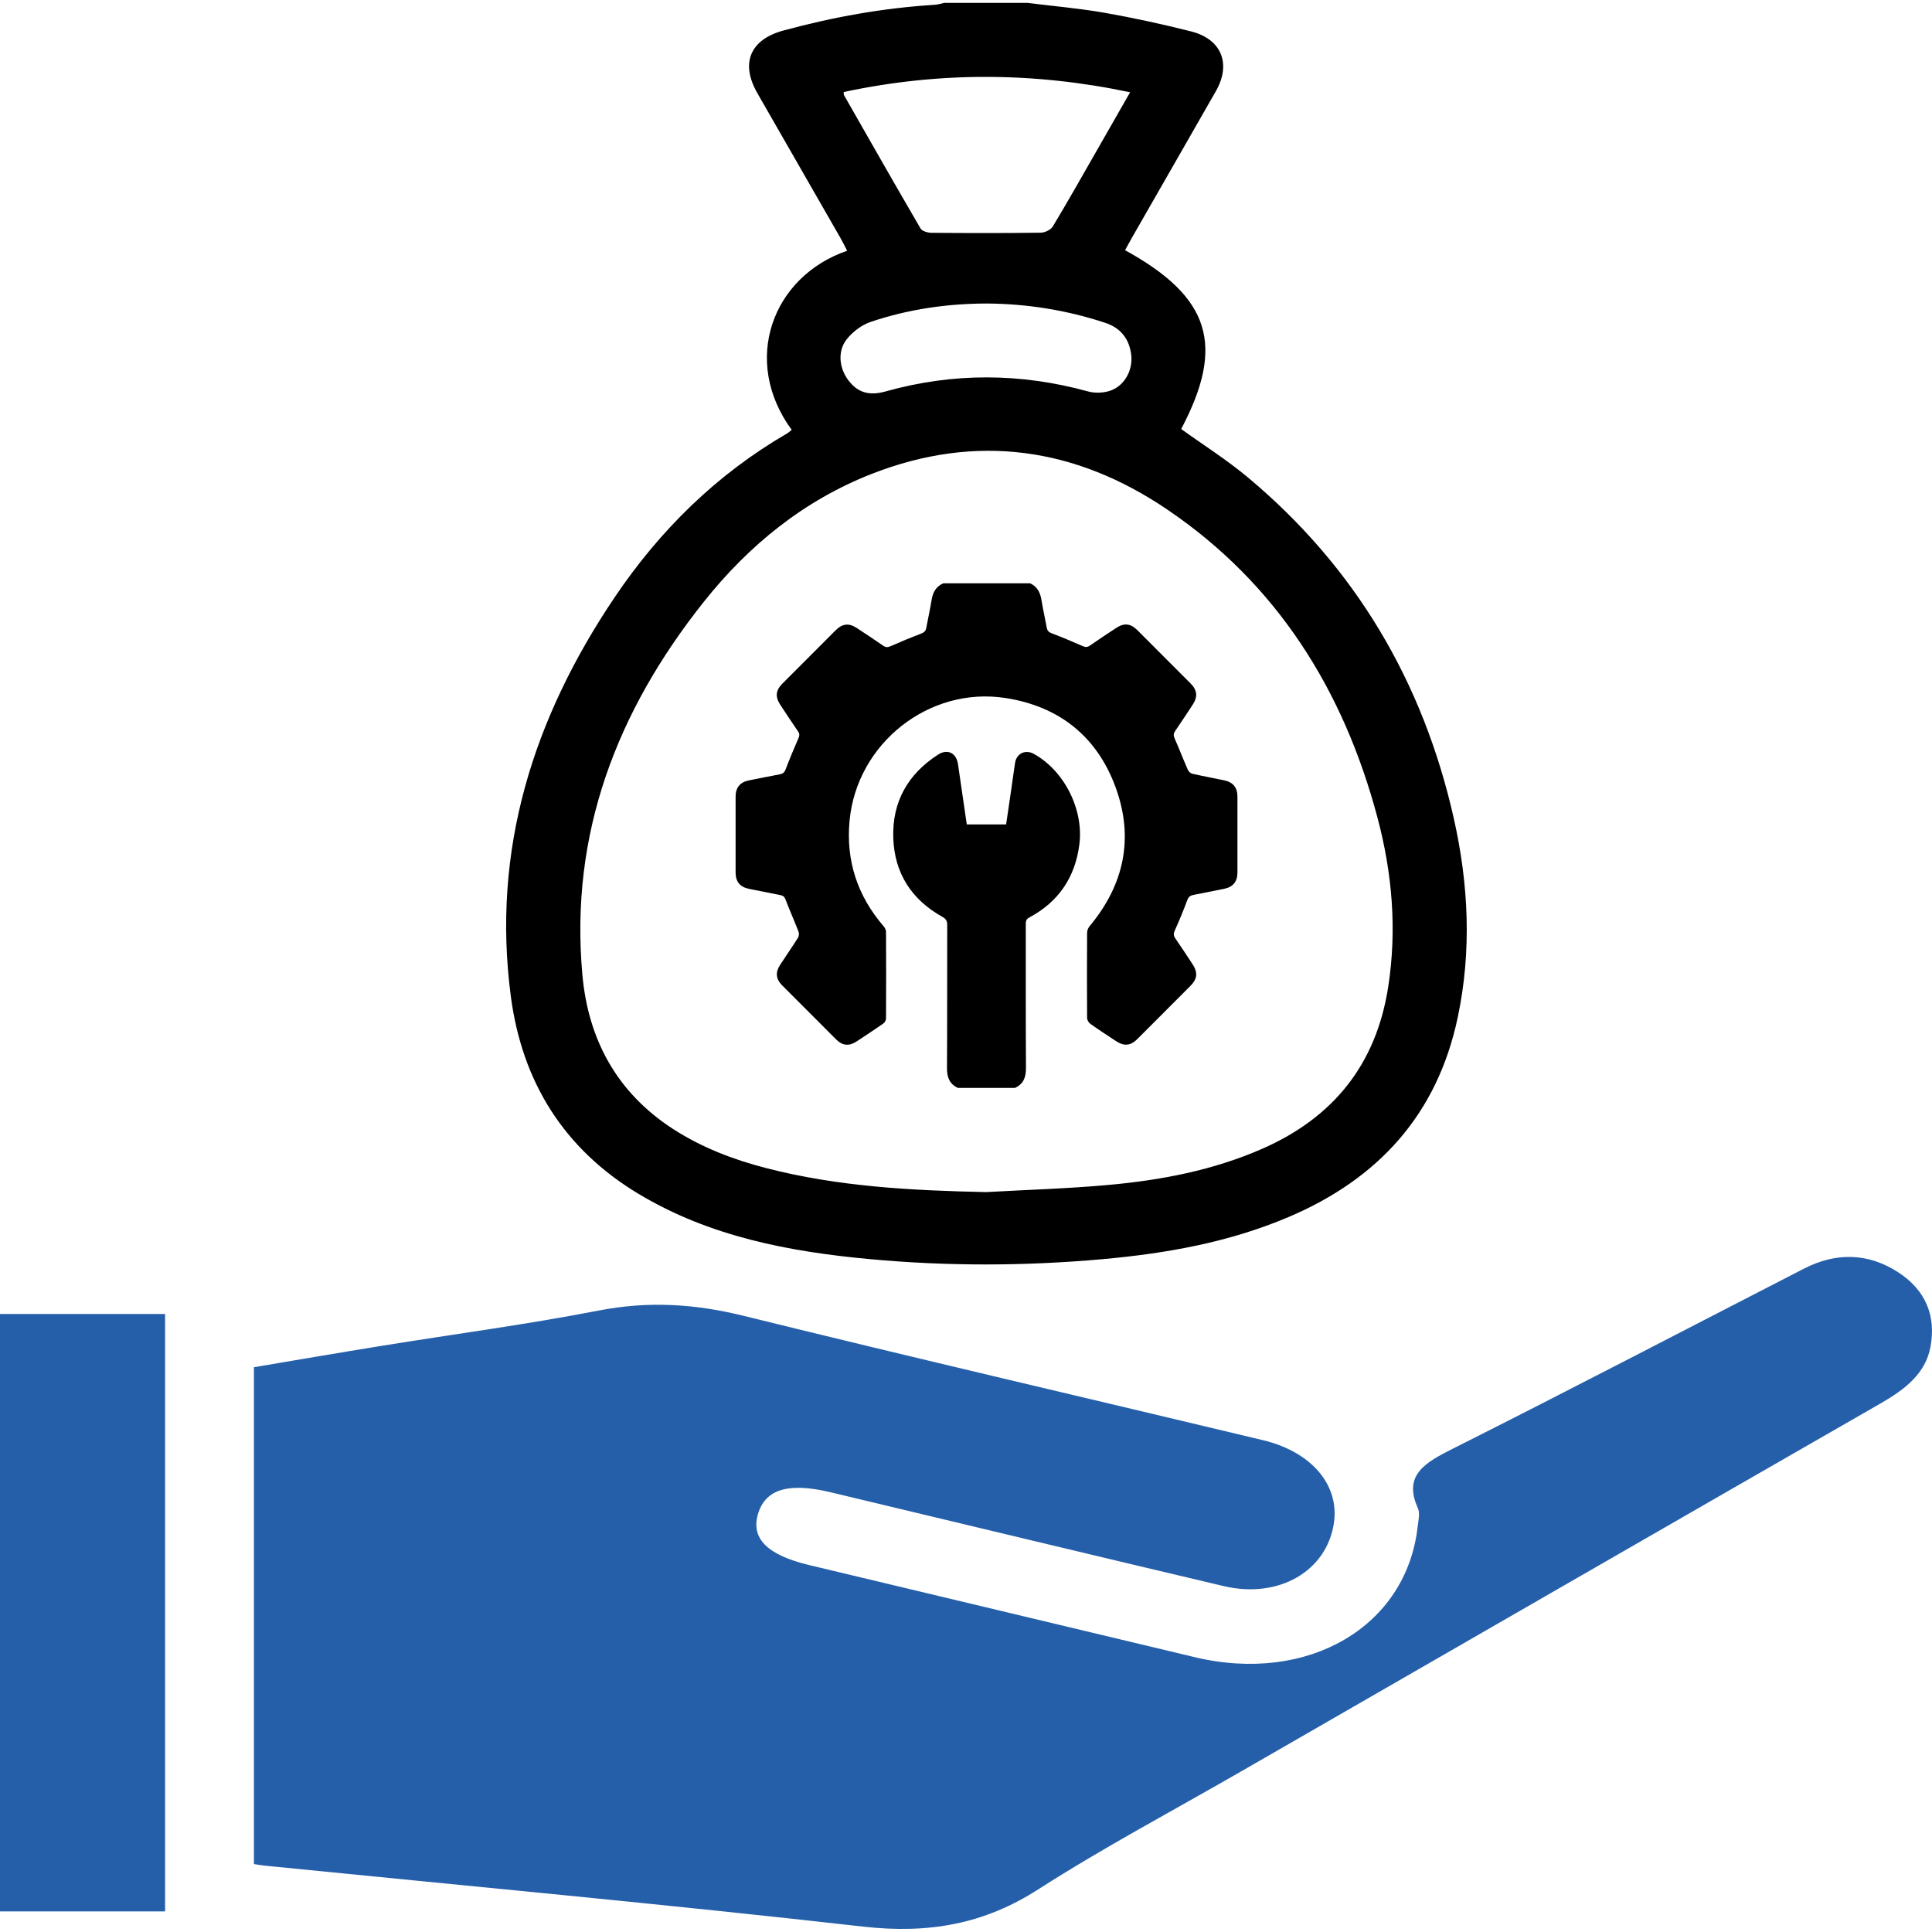
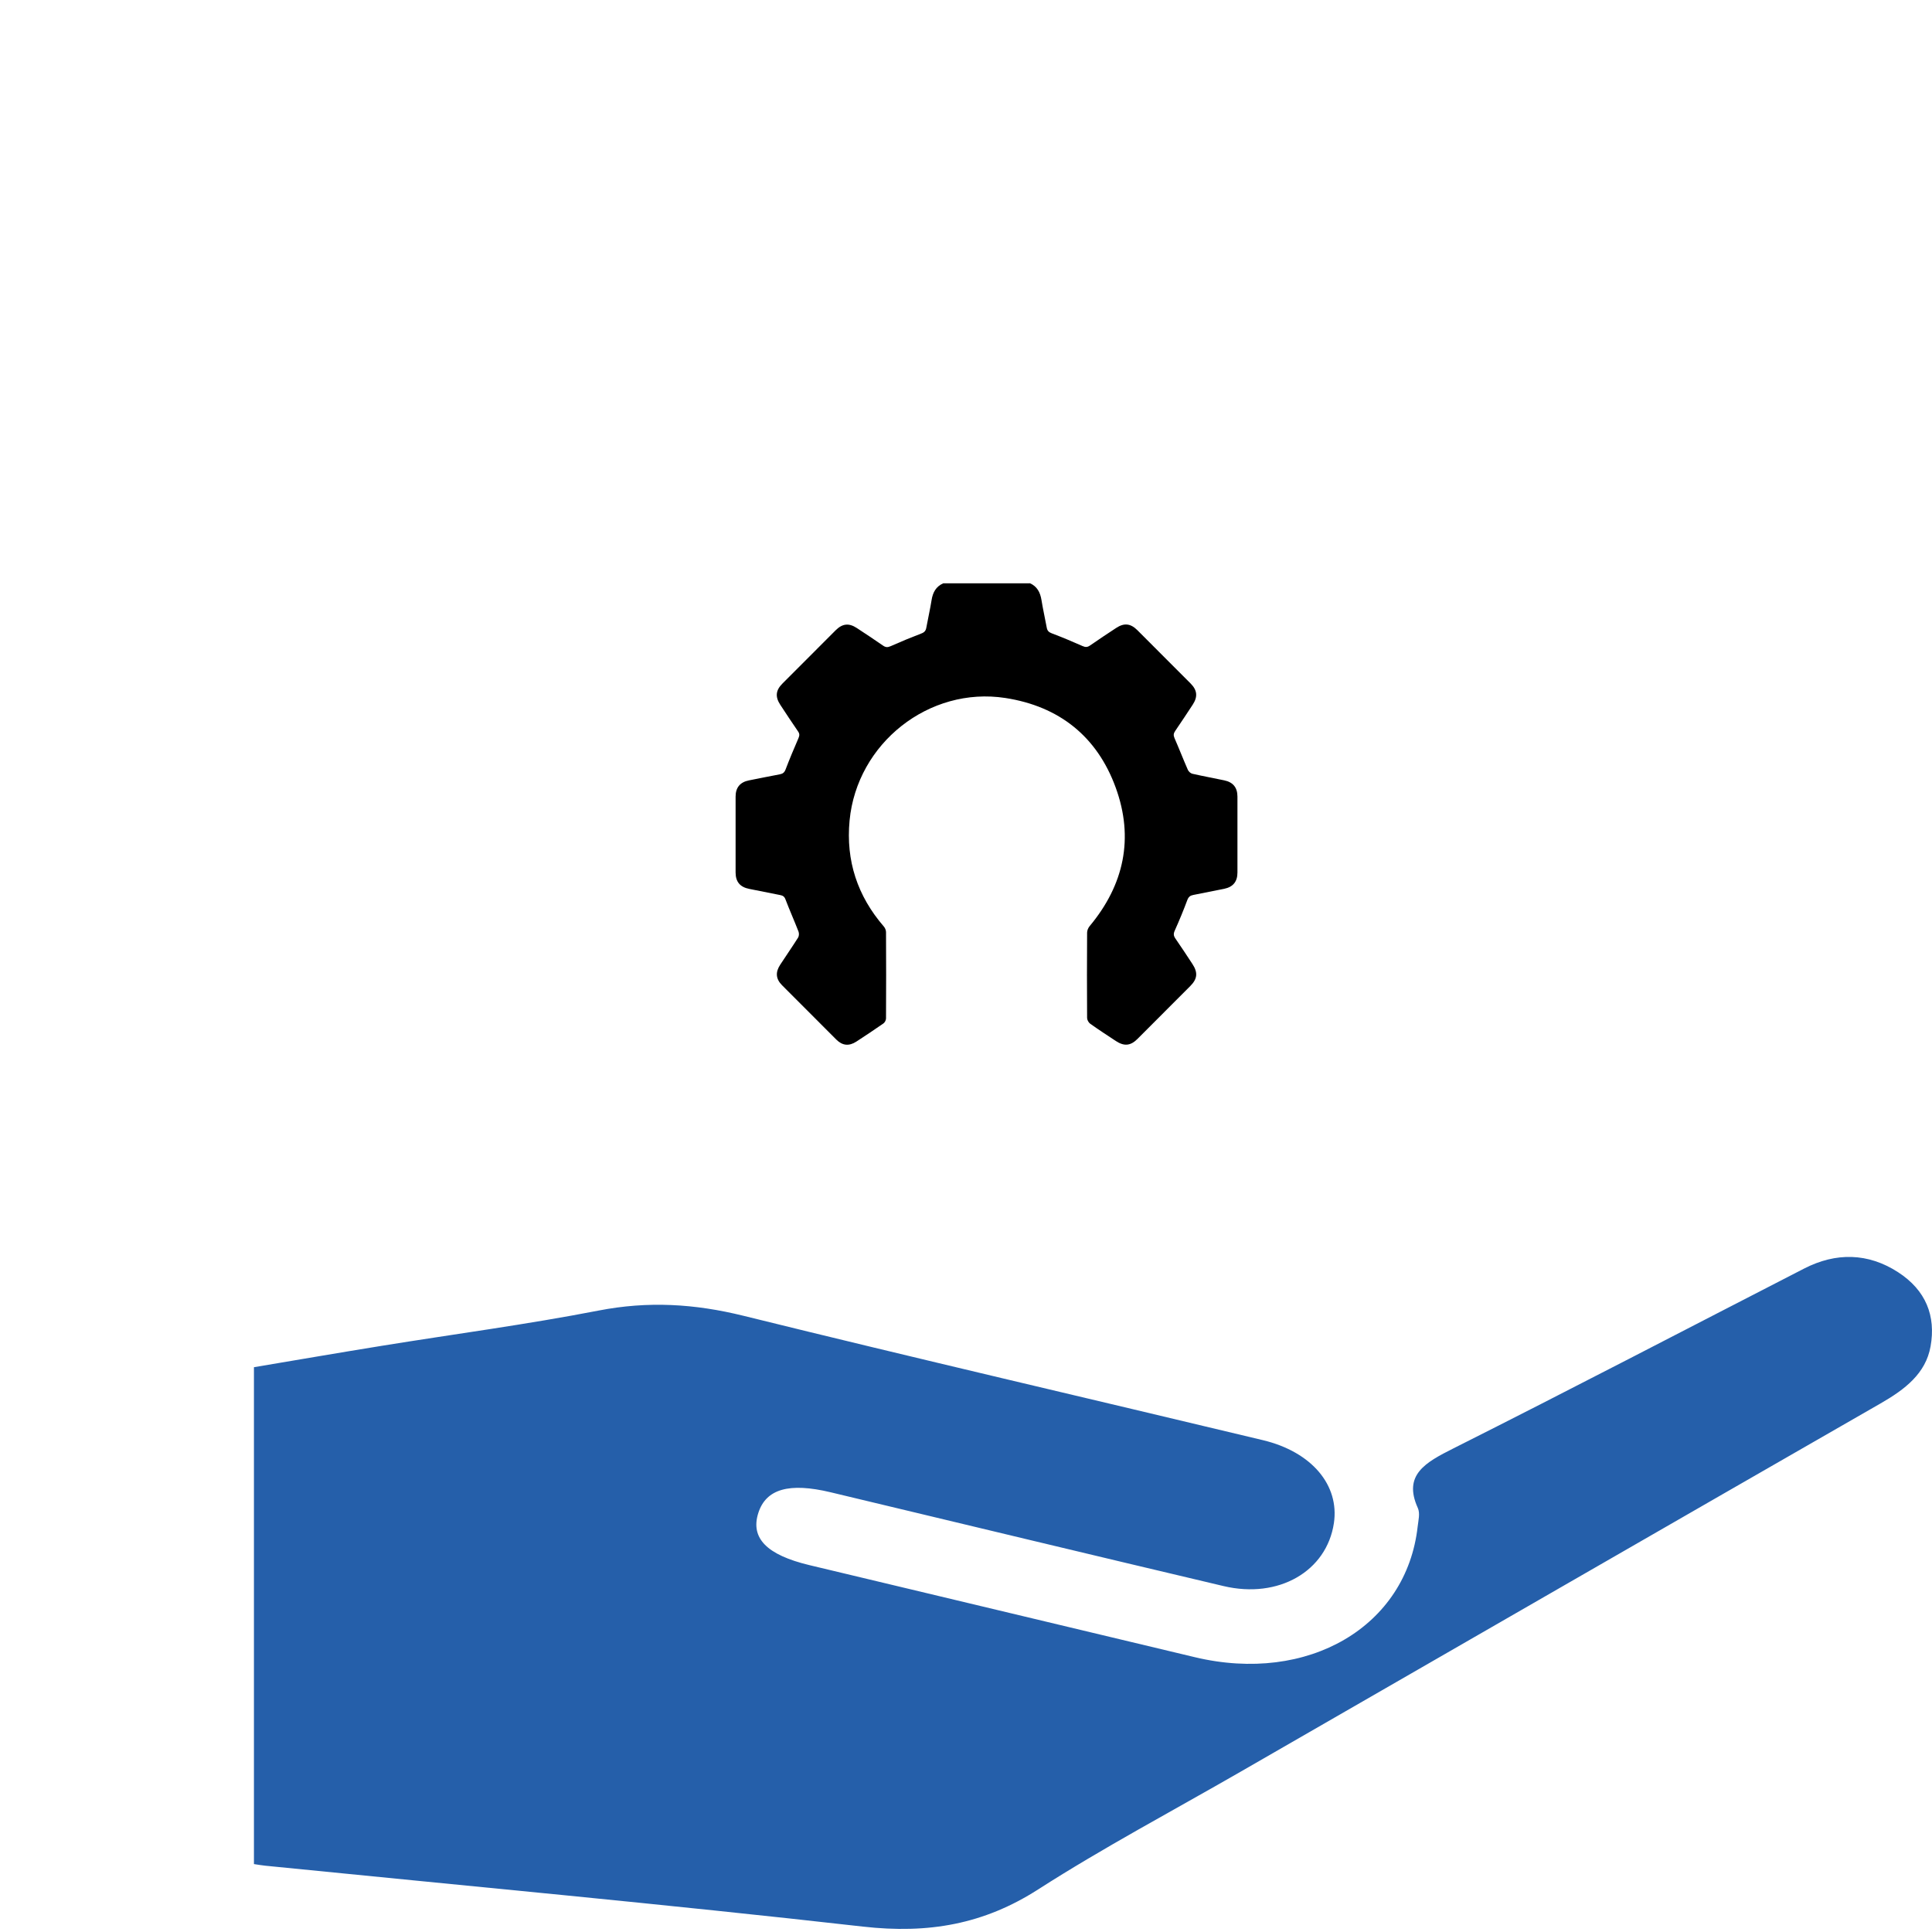
<svg xmlns="http://www.w3.org/2000/svg" id="Layer_1" viewBox="0 0 500 500">
  <g>
-     <path d="m266.04.77c6.62.82,13.28,1.39,19.84,2.54,7.51,1.32,14.98,2.95,22.38,4.82,7.88,1.99,10.44,8.39,6.42,15.44-7.2,12.63-14.46,25.23-21.68,37.85-.63,1.1-1.23,2.22-1.84,3.33,22.1,12.14,25.96,24.63,14.53,46.28,5.77,4.16,11.8,7.96,17.22,12.49,27.88,23.28,45.38,52.97,53.33,88.27,3.84,17.05,4.66,34.27,1.02,51.51-5.29,25.09-20.54,41.8-43.79,51.67-15.41,6.55-31.67,9.43-48.23,10.91-20.04,1.79-40.11,1.84-60.15-.02-20.96-1.94-41.43-5.84-59.82-16.88-19.33-11.61-30.14-28.99-33.06-51.07-5.03-37.97,5.8-72.05,26.83-103.28,11.71-17.39,26.39-31.85,44.65-42.45.44-.25.8-.62,1.2-.93-13.14-17.94-4.98-39.74,14.35-46.35-.57-1.1-1.09-2.19-1.69-3.24-7.18-12.52-14.37-25.03-21.55-37.56-4.44-7.75-1.88-13.86,6.74-16.2,12.84-3.49,25.87-5.84,39.16-6.66.83-.05,1.64-.32,2.46-.49,7.22,0,14.45,0,21.67,0Zm-10.95,307.75c10.6-.6,21.22-.9,31.78-1.86,13.67-1.24,27.09-3.79,39.78-9.35,18.45-8.1,29.52-21.86,32.62-41.93,2.3-14.84,1.03-29.48-2.8-43.86-8.78-32.91-25.92-60.39-54.45-79.7-23.68-16.03-49.32-19.75-76.34-9.21-17.64,6.89-31.92,18.52-43.59,33.21-22.41,28.2-34.67,59.91-31.37,96.46,1.52,16.85,9.01,30.57,23.53,39.94,7.39,4.76,15.48,7.87,23.95,10.06,18.65,4.83,37.71,5.82,56.88,6.23ZM218.34,23.81c.04.44,0,.68.1.84,6.57,11.52,13.13,23.05,19.81,34.5.4.69,1.85,1.09,2.81,1.1,9.43.08,18.85.1,28.28-.03,1.07-.01,2.6-.74,3.12-1.61,3.84-6.36,7.48-12.83,11.17-19.27,2.89-5.04,5.77-10.09,8.84-15.46-24.98-5.27-49.54-5.32-74.14-.06Zm37.03,54.74c-10.26.02-20.32,1.48-30.02,4.75-2.34.79-4.68,2.56-6.22,4.51-2.45,3.1-1.95,7.5.47,10.67,2.39,3.13,5.36,4.01,9.56,2.83,17.48-4.9,34.94-4.82,52.45,0,1.86.51,4.23.39,6.03-.31,3.52-1.38,5.55-5.31,5.13-9.07-.47-4.17-2.7-7.06-6.75-8.39-9.95-3.28-20.16-4.92-30.64-4.99Z" />
    <g>
      <path d="m266.51,150.92c1.89.83,2.7,2.38,3.02,4.35.38,2.39.93,4.75,1.36,7.13.14.79.48,1.19,1.27,1.49,2.69,1.02,5.35,2.13,7.98,3.3.76.34,1.27.34,1.96-.14,2.23-1.55,4.5-3.05,6.77-4.54,2.05-1.35,3.73-1.17,5.48.58,4.6,4.59,9.19,9.19,13.78,13.8,1.73,1.74,1.89,3.43.53,5.5-1.49,2.27-2.99,4.54-4.52,6.78-.43.62-.5,1.12-.18,1.85,1.19,2.72,2.26,5.49,3.45,8.2.19.44.72.93,1.18,1.03,2.73.62,5.48,1.12,8.22,1.7,2.31.48,3.43,1.85,3.44,4.2.01,6.55.01,13.1,0,19.65,0,2.36-1.12,3.74-3.42,4.22-2.66.55-5.32,1.08-7.98,1.59-.82.15-1.26.49-1.58,1.34-.99,2.66-2.08,5.29-3.24,7.88-.37.81-.33,1.36.17,2.07,1.5,2.16,2.94,4.37,4.39,6.57,1.46,2.22,1.31,3.85-.53,5.7-4.56,4.58-9.12,9.15-13.69,13.71-1.79,1.79-3.44,1.94-5.59.53-2.23-1.47-4.48-2.93-6.65-4.48-.42-.3-.79-.99-.79-1.5-.05-7.36-.05-14.71,0-22.07,0-.56.29-1.23.65-1.67,8.93-10.7,11.52-22.79,6.75-35.87-4.82-13.23-14.64-21.03-28.55-23.18-19.76-3.05-38.42,11.73-40.32,31.71-.99,10.42,2.04,19.54,8.87,27.44.32.37.56.96.56,1.45.04,7.44.04,14.88,0,22.33,0,.45-.32,1.06-.69,1.31-2.3,1.6-4.63,3.15-6.98,4.68-1.89,1.23-3.61,1.07-5.19-.51-4.7-4.68-9.38-9.37-14.05-14.07-1.61-1.62-1.76-3.35-.48-5.3,1.53-2.35,3.13-4.65,4.63-7.02.25-.4.29-1.12.11-1.57-1.09-2.81-2.32-5.56-3.39-8.37-.28-.74-.72-.95-1.37-1.08-2.66-.53-5.32-1.06-7.98-1.59-2.38-.47-3.53-1.82-3.54-4.24-.01-6.55-.01-13.1,0-19.65,0-2.34,1.17-3.74,3.44-4.19,2.66-.53,5.32-1.07,7.98-1.57.77-.14,1.21-.46,1.51-1.25,1.04-2.73,2.18-5.43,3.34-8.11.28-.66.33-1.12-.1-1.74-1.57-2.27-3.08-4.58-4.6-6.89-1.36-2.07-1.2-3.75.54-5.49,4.58-4.61,9.18-9.21,13.78-13.8,1.75-1.75,3.44-1.93,5.49-.58,2.27,1.49,4.54,2.99,6.77,4.54.68.47,1.19.5,1.96.16,2.63-1.17,5.29-2.27,7.98-3.3.79-.3,1.13-.71,1.27-1.5.43-2.38.98-4.74,1.36-7.13.31-1.98,1.13-3.51,3.02-4.35h22.41Z" />
-       <path d="m247.92,281.56c-2.21-1.02-2.85-2.77-2.84-5.14.08-12.33.02-24.66.06-36.99,0-1.06-.29-1.62-1.25-2.15-7.97-4.44-12.4-11.28-12.71-20.4-.32-9.33,3.76-16.55,11.6-21.59,2.45-1.58,4.73-.42,5.15,2.5.75,5.17,1.5,10.34,2.27,15.57h10.18c.42-2.87.85-5.75,1.27-8.63.35-2.44.68-4.88,1.05-7.32.37-2.4,2.66-3.5,4.79-2.34,7.95,4.36,13,14.43,11.85,23.45-1.09,8.55-5.39,14.87-12.97,18.93-.79.42-.9.94-.9,1.71.02,12.42-.03,24.83.05,37.25.01,2.37-.64,4.12-2.84,5.14h-14.77Z" />
    </g>
  </g>
  <g>
    <path d="m65.72,482.45v-128.62c10.92-1.83,21.97-3.74,33.05-5.53,18.72-3.03,37.57-5.52,56.15-9.13,12.82-2.49,24.84-1.76,37.43,1.34,44.73,11.05,89.65,21.46,134.48,32.2,12.65,3.03,19.86,11.65,18.38,21.49-1.87,12.43-14.29,19.65-28.54,16.28-33.92-8.01-67.81-16.17-101.7-24.28-10.74-2.57-16.73-.87-18.72,5.36-2.08,6.52,2.2,10.86,13.25,13.5,33.24,7.94,66.48,15.88,99.73,23.82,29.32,7,54.78-7.92,57.66-33.81.18-1.6.67-3.43.04-4.81-3.89-8.58,2-11.79,9.22-15.42,30.39-15.28,60.51-31,90.74-46.53,8.27-4.25,16.56-4.07,24.28.9,7.29,4.7,9.86,11.38,8.46,19.24-1.25,7.01-6.61,11.12-12.93,14.75-55.26,31.73-110.45,63.55-165.67,95.34-17.52,10.09-35.48,19.62-52.39,30.46-13.98,8.97-28.3,11.53-45.33,9.6-51.48-5.83-103.12-10.58-154.69-15.76-.87-.09-1.72-.24-2.92-.42Z" style="fill:#255faa;" />
-     <path d="m42.72,494.67H0v-154.61h42.72v154.61Z" style="fill:#255faa;" />
  </g>
</svg>